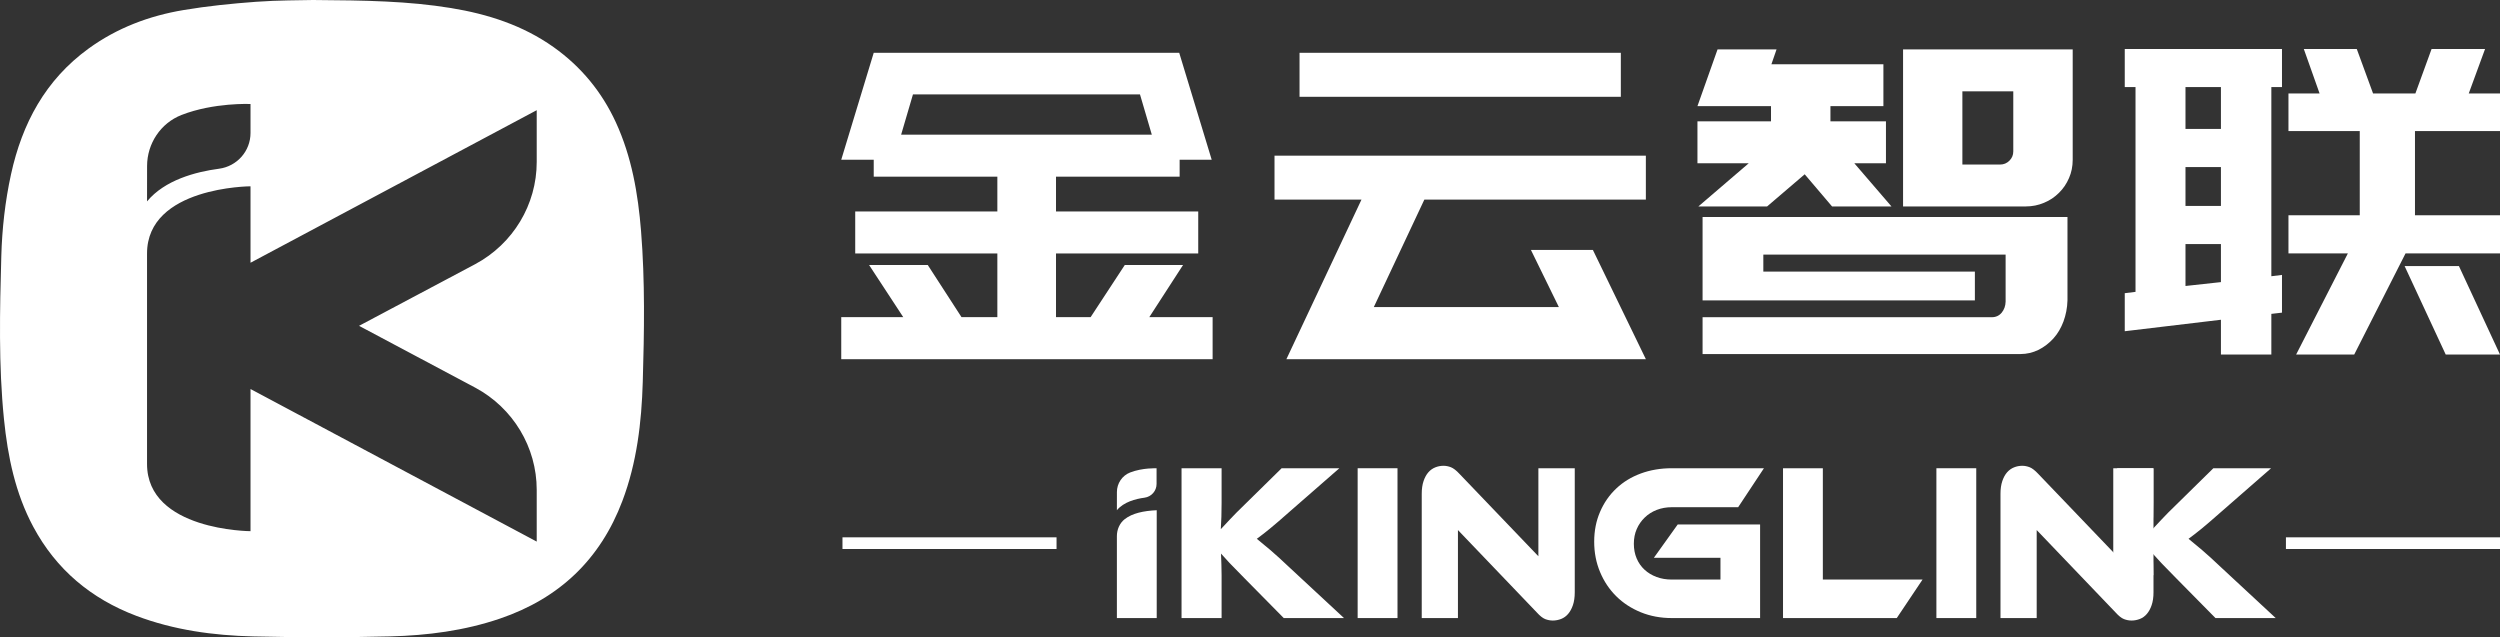
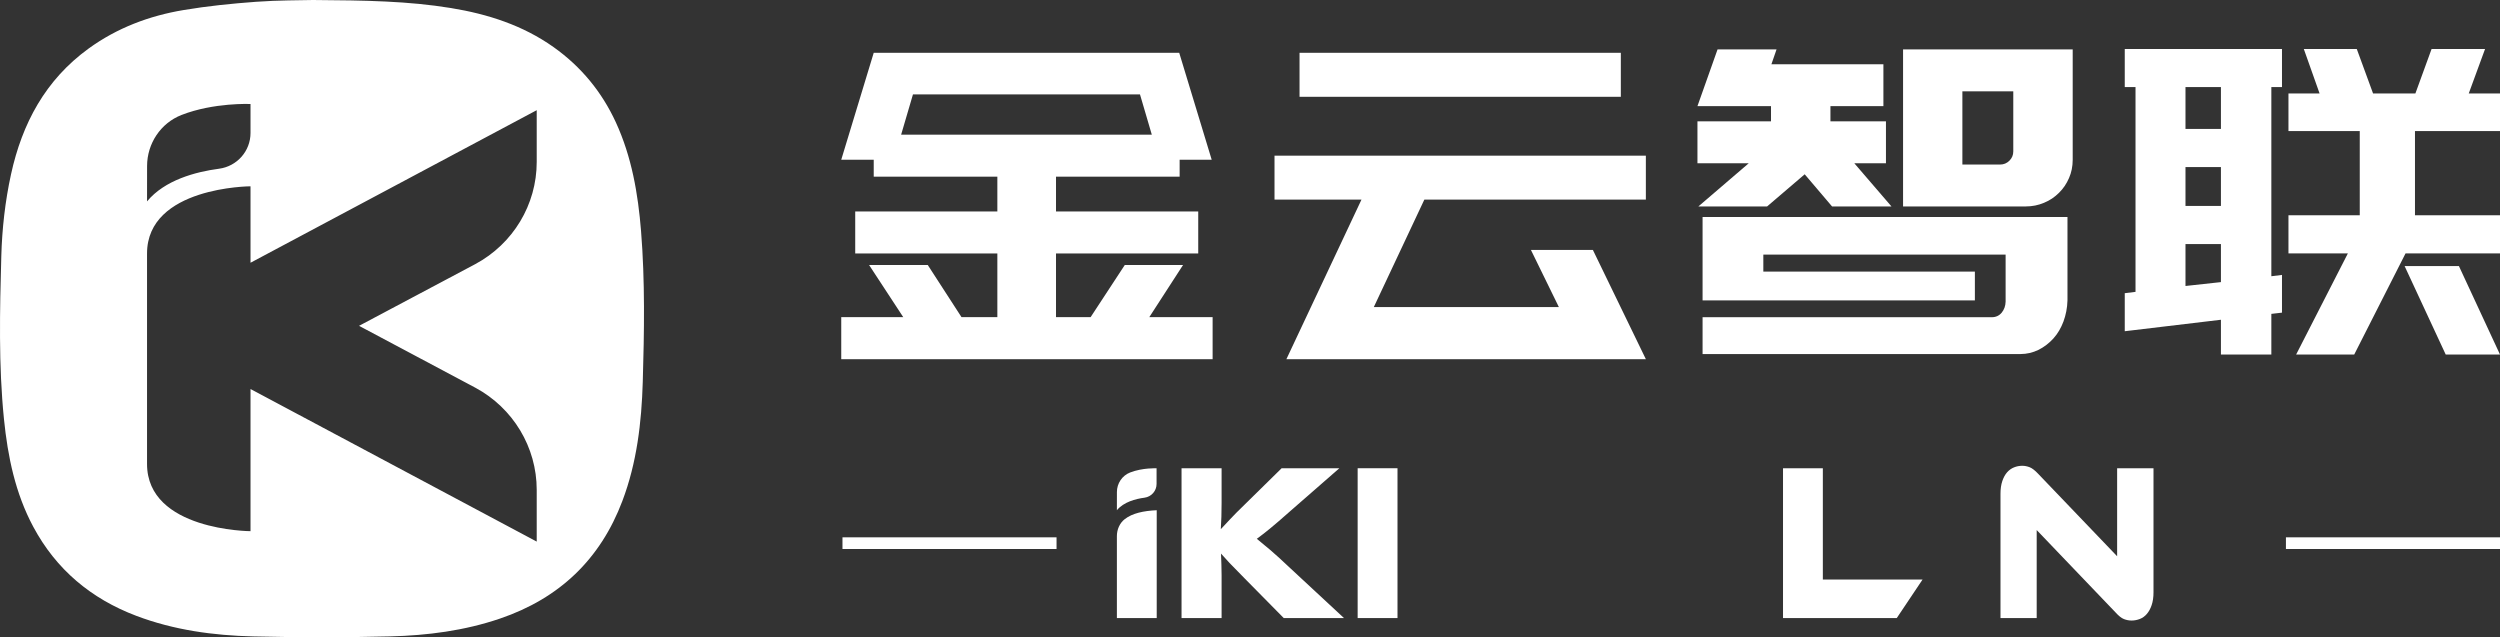
<svg xmlns="http://www.w3.org/2000/svg" width="102" height="26" viewBox="0 0 102 26">
  <rect x="0" y="0" width="102" height="26" fill="#333333" stroke="none" />
  <g fill="#FFF" fill-rule="evenodd">
    <path d="M21.898,6.608 C21.898,8.348 20.935,9.948 19.391,10.776 L14.649,13.294 L19.391,15.817 C20.935,16.646 21.898,18.246 21.898,19.985 L21.898,22.097 L10.221,15.872 L10.221,21.672 C10.221,21.672 5.999,21.655 5.999,18.928 L5.999,12.583 L5.999,12.583 L5.999,10.344 C5.999,7.617 10.221,7.601 10.221,7.601 L10.221,10.72 L21.898,4.496 L21.898,6.608 Z M6.001,6.77 C6.003,5.859 6.552,5.024 7.408,4.69 C8.727,4.176 10.221,4.243 10.221,4.243 L10.221,5.426 C10.221,6.162 9.673,6.787 8.936,6.884 C7.979,7.011 6.719,7.346 5.999,8.217 C5.999,8.217 6,7.462 6.001,6.77 L6.001,6.77 Z M26.155,9.43 C26.032,7.901 25.775,6.402 25.127,4.992 C24.554,3.748 23.709,2.72 22.587,1.923 C21.333,1.033 19.905,0.574 18.399,0.328 C16.669,0.045 14.922,0.014 12.77,0 C12.265,0.014 11.353,0.006 10.448,0.073 C9.456,0.146 8.463,0.246 7.484,0.411 C6.083,0.646 4.774,1.14 3.615,1.981 C1.85,3.262 0.903,5.04 0.45,7.109 C0.209,8.212 0.084,9.332 0.053,10.461 C-0.008,12.676 -0.061,14.891 0.162,17.101 C0.317,18.629 0.622,20.119 1.357,21.492 C2.291,23.236 3.715,24.428 5.566,25.128 C7.098,25.707 8.705,25.927 10.329,25.966 C12.193,26.01 14.061,26.012 15.925,25.965 C17.443,25.926 18.947,25.733 20.4,25.238 C22.828,24.412 24.495,22.815 25.392,20.442 C25.984,18.878 26.176,17.236 26.225,15.58 C26.285,13.53 26.32,11.479 26.155,9.43 L26.155,9.43 Z" />
    <g transform="translate(34.323 2)">
      <path d="M2.443 3.495 2.926 1.851 12.188 1.851 12.671 3.495 2.443 3.495ZM12.568 10.94 13.946 8.811 11.569 8.811 10.174 10.94 8.762 10.94 8.762 8.342 14.565 8.342 14.565 6.628 8.762 6.628 8.762 5.209 13.806 5.209 13.806 4.516 15.114 4.516 13.789.154 1.325.154 0 4.516 1.325 4.516 1.325 5.209 6.369 5.209 6.369 6.628.57 6.628.57 8.342 6.369 8.342 6.369 10.94 4.907 10.94 3.529 8.811 1.135 8.811 2.53 10.94 0 10.94 0 12.654 15.152 12.654 15.152 10.94 12.568 10.94ZM32.828 6.143 32.828 4.352 17.677 4.352 17.677 6.143 21.226 6.143 18.162 12.654 32.828 12.654 30.666 8.196 28.138 8.196 29.279 10.529 21.728 10.529 23.791 6.143 32.828 6.143ZM18.698 1.949 31.807 1.949 31.807.154 18.698.154 18.698 1.949ZM41.332 4.66 42.624 4.66 42.624 2.951 40.359 2.951 40.359 2.33 42.52 2.33 42.52.621 37.951.621 38.16.016 35.753.016 34.933 2.33 37.934 2.33 37.934 2.951 34.933 2.951 34.933 4.66 37.027 4.66 34.971 6.423 37.775 6.423 39.309 5.111 40.425 6.423 42.849 6.423 41.332 4.66ZM35.142 6.853 35.142 10.255 46.252 10.255 46.252 9.08 37.621 9.08 37.621 8.389 47.506 8.389 47.506 10.309C47.501 10.483 47.447 10.632 47.347 10.756 47.243 10.88 47.109 10.942 46.946 10.942L35.142 10.942 35.142 12.445 48.116 12.445C48.371 12.445 48.613 12.387 48.847 12.275 49.077 12.159 49.282 12.002 49.458 11.807 49.633 11.613 49.767 11.381 49.867 11.116 49.963 10.851 50.022 10.566 50.03 10.255L50.03 6.853 35.142 6.853ZM47.819 4.176C47.819 4.329 47.765 4.453 47.66 4.557 47.556 4.66 47.431 4.714 47.276 4.714L45.742 4.714 45.742 1.726 47.819 1.726 47.819 4.176ZM43.322.016 43.322 6.423 48.325 6.423C48.592 6.423 48.839 6.373 49.073 6.274 49.307 6.179 49.508 6.042 49.683 5.868 49.859 5.695 49.993 5.496 50.093 5.264 50.193 5.037 50.243 4.788 50.243 4.523L50.243.016 43.322.016ZM54.845 3.261 56.291 3.261 56.291 1.552 54.845 1.552 54.845 3.261ZM54.845 6.402 56.291 6.402 56.291 4.817 54.845 4.817 54.845 6.402ZM56.291 9.51 54.845 9.668 54.845 7.959 56.291 7.959 56.291 9.51ZM58.782 1.552 58.782 0 52.367 0 52.367 1.552 52.806 1.552 52.806 9.908 52.367 9.962 52.367 11.514 56.291 11.046 56.291 12.465 58.348 12.465 58.348 10.806 58.782 10.756 58.782 9.217 58.348 9.27 58.348 1.552 58.782 1.552ZM67.677 3.348 67.677 1.813 66.402 1.813 67.067 0 64.885 0 64.225 1.813 62.498 1.813 61.834 0 59.673 0 60.316 1.813 59.046 1.813 59.046 3.348 61.955 3.348 61.955 6.783 59.046 6.783 59.046 8.339 61.47 8.339 59.359 12.465 61.729 12.465 63.823 8.339 67.677 8.339 67.677 6.783 64.208 6.783 64.208 3.348 67.677 3.348ZM66.001 8.856 63.785 8.856 65.462 12.465 67.677 12.465 66.001 8.856Z" />
      <g transform="translate(.05 17.004)">
        <path d="M20.462,6.213 L18.004,6.213 L16.418,4.605 C16.145,4.331 15.937,4.118 15.793,3.966 C15.649,3.813 15.533,3.685 15.444,3.582 C15.449,3.722 15.454,3.867 15.46,4.016 C15.465,4.165 15.468,4.313 15.468,4.459 L15.468,6.213 L13.834,6.213 L13.834,0.1 L15.468,0.1 L15.468,1.517 C15.468,1.706 15.465,1.891 15.46,2.074 C15.454,2.257 15.447,2.427 15.436,2.586 C15.541,2.476 15.668,2.341 15.817,2.179 C15.966,2.018 16.161,1.822 16.402,1.59 L17.918,0.1 L20.273,0.1 L18.263,1.855 C18.09,2.007 17.937,2.141 17.804,2.257 C17.67,2.373 17.551,2.473 17.446,2.559 C17.342,2.644 17.246,2.72 17.16,2.787 C17.074,2.854 16.988,2.918 16.905,2.979 C17.056,3.101 17.239,3.253 17.454,3.435 C17.669,3.618 17.946,3.871 18.287,4.194 L20.462,6.213 Z" />
        <polygon points="21.019 6.213 22.645 6.213 22.645 .1 21.019 .1" />
-         <path d="M28.982 6.314C28.877 6.314 28.774 6.294 28.672 6.255 28.57 6.215 28.456 6.125 28.33 5.985L25.111 2.622 25.111 6.213 23.634 6.213 23.634 1.142C23.634.941 23.659.768 23.709.621 23.759.475 23.824.356 23.905.265 23.986.173 24.08.107 24.188.064 24.295.021 24.406 0 24.522 0 24.621 0 24.722.02 24.824.059 24.926.099 25.043.189 25.173.329L28.393 3.691 28.393.1 29.877.1 29.877 5.162C29.877 5.364 29.852 5.537 29.803 5.683 29.753 5.83 29.687 5.95 29.606 6.044 29.525 6.139 29.429 6.207 29.32 6.25 29.21 6.292 29.097 6.314 28.982 6.314M34.078 2.394 37.439 2.394 37.439 6.213 33.835 6.213C33.379 6.213 32.958 6.134 32.57 5.976 32.183 5.817 31.849 5.6 31.569 5.322 31.289 5.045 31.069 4.716 30.91 4.336 30.75 3.955 30.67 3.542 30.67 3.097 30.67 2.653 30.75 2.246 30.91 1.878 31.069 1.509 31.289 1.192 31.569.928 31.849.662 32.183.458 32.57.315 32.958.172 33.379.1 33.835.1L37.596.1 36.544 1.69 33.835 1.69C33.615 1.69 33.411 1.727 33.222 1.8 33.034 1.873 32.87 1.977 32.732 2.111 32.593 2.245 32.484 2.402 32.406 2.581 32.327 2.761 32.288 2.96 32.288 3.18 32.288 3.399 32.326 3.599 32.402 3.778 32.478 3.958 32.585 4.112 32.724 4.24 32.862 4.367 33.026 4.467 33.215 4.537 33.403 4.607 33.61 4.642 33.835 4.642L35.822 4.642 35.822 3.755 33.104 3.755 34.078 2.394Z" />
        <polygon points="44.067 4.642 43.015 6.213 38.374 6.213 38.374 .1 39.999 .1 39.999 4.642" />
-         <polygon points="44.632 6.213 46.258 6.213 46.258 .1 44.632 .1" />
        <path d="M52.595,6.314 C52.49,6.314 52.387,6.294 52.285,6.255 C52.183,6.215 52.069,6.125 51.943,5.985 L48.724,2.622 L48.724,6.213 L47.247,6.213 L47.247,1.142 C47.247,0.941 47.272,0.768 47.322,0.621 C47.372,0.475 47.437,0.356 47.518,0.265 C47.599,0.173 47.694,0.107 47.801,0.064 C47.908,0.021 48.019,0 48.135,0 C48.234,0 48.335,0.02 48.437,0.059 C48.539,0.099 48.655,0.189 48.786,0.329 L52.006,3.691 L52.006,0.1 L53.49,0.1 L53.49,5.162 C53.49,5.364 53.465,5.537 53.415,5.683 C53.366,5.83 53.3,5.95 53.219,6.044 C53.138,6.139 53.043,6.207 52.933,6.25 C52.823,6.292 52.71,6.314 52.595,6.314" />
-         <path d="M58.476,6.213 L56.018,6.213 L54.432,4.605 C54.16,4.331 53.952,4.118 53.808,3.966 C53.664,3.813 53.547,3.685 53.458,3.582 C53.463,3.722 53.469,3.867 53.474,4.016 C53.479,4.165 53.482,4.313 53.482,4.459 L52.832,4.874 L51.848,5.645 L51.848,0.1 L53.482,0.1 L53.482,1.517 C53.482,1.706 53.479,1.891 53.474,2.074 C53.469,2.257 53.461,2.427 53.45,2.586 C53.555,2.476 53.682,2.341 53.831,2.179 C53.98,2.018 54.175,1.822 54.416,1.59 L55.932,0.1 L58.288,0.1 L56.278,1.855 C56.104,2.007 55.951,2.141 55.818,2.257 C55.685,2.373 55.565,2.473 55.461,2.559 C55.356,2.644 55.26,2.72 55.174,2.787 C55.087,2.854 55.003,2.918 54.919,2.979 C55.071,3.101 55.254,3.253 55.468,3.435 C55.683,3.618 55.96,3.871 56.301,4.194 L58.476,6.213 Z" />
        <polygon points="0 3.395 8.734 3.395 8.734 2.919 0 2.919" />
        <polygon points="58.893 3.395 67.627 3.395 67.627 2.919 58.893 2.919" />
        <path d="M11.197 1.071C11.196 1.336 11.196 1.813 11.196 1.813 11.472 1.478 11.956 1.35 12.322 1.302 12.605 1.264 12.815 1.025 12.815.742L12.815.102C12.815.102 12.242.076 11.736.273 11.408.401 11.197.721 11.197 1.071M11.196 2.87 11.196 6.213 12.821 6.213 12.821 1.813C12.286 1.838 11.828 1.935 11.52 2.174 11.307 2.339 11.196 2.602 11.196 2.87" />
      </g>
    </g>
  </g>
</svg>